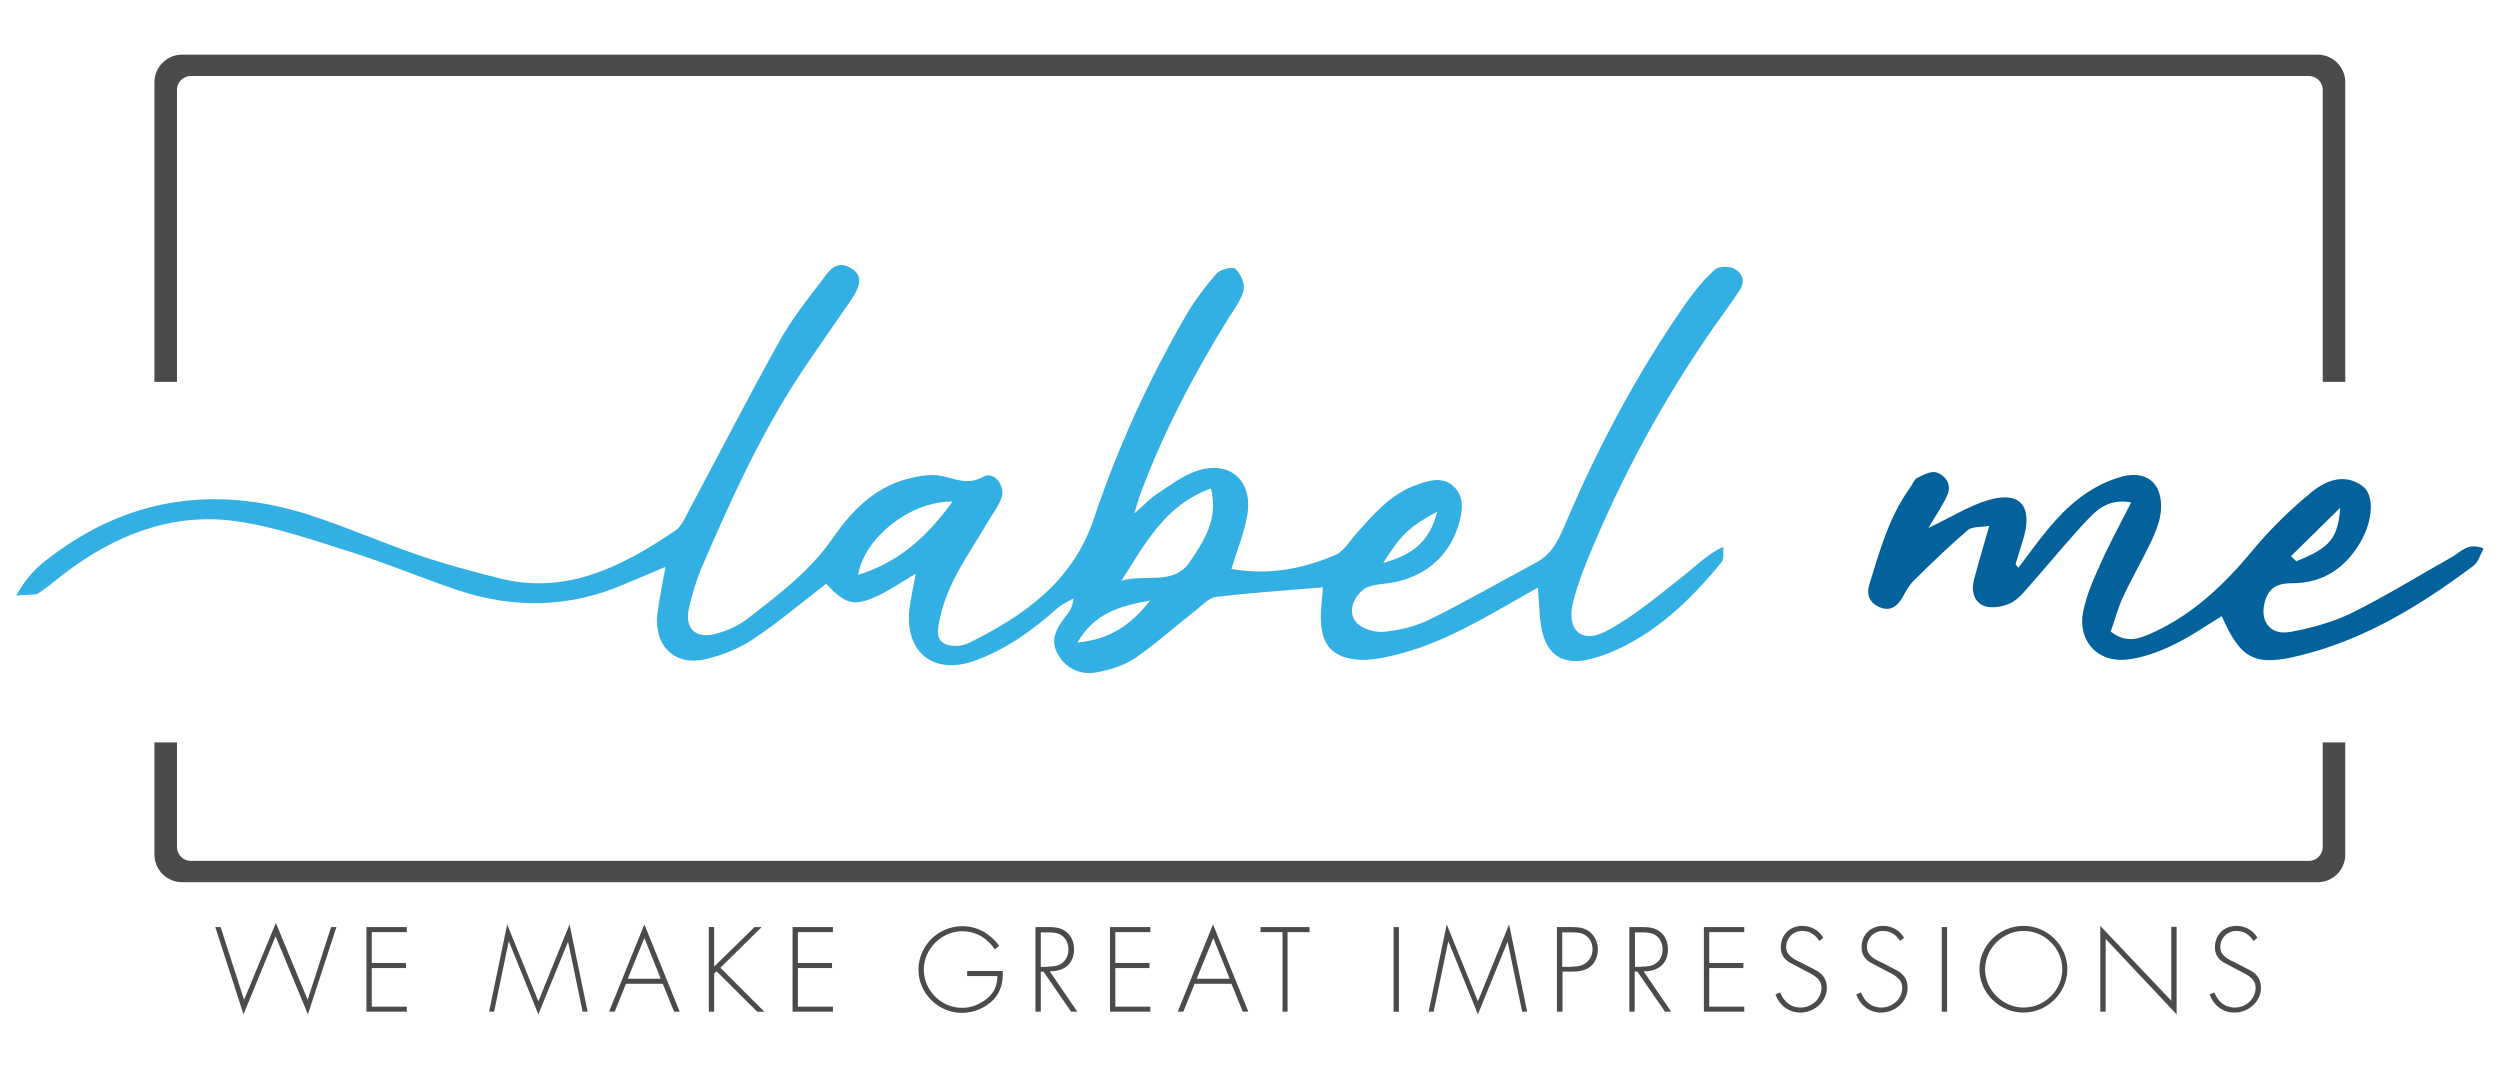
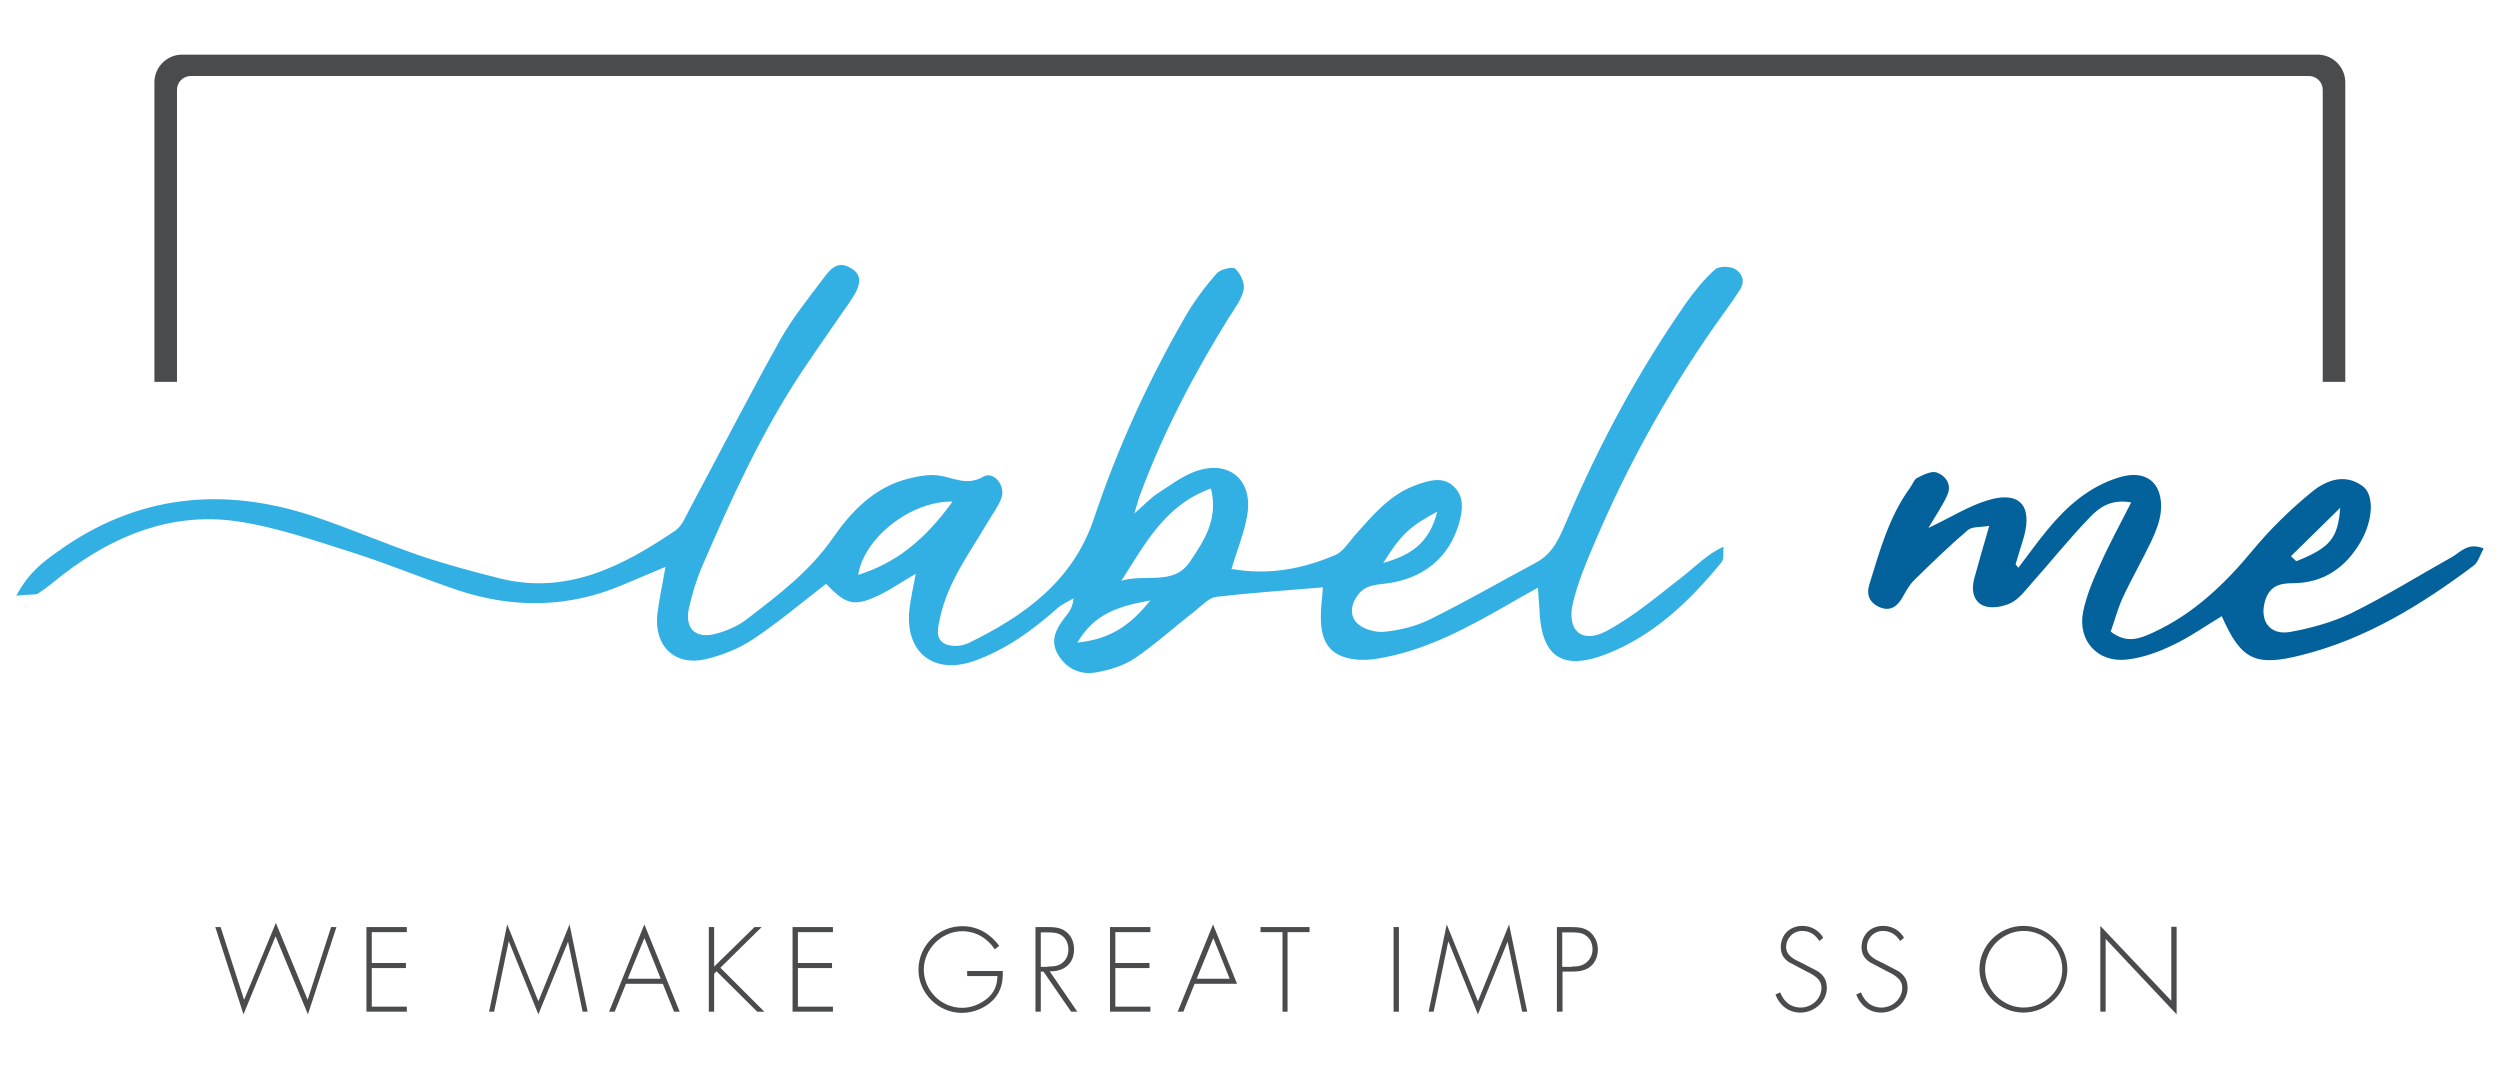
<svg xmlns="http://www.w3.org/2000/svg" version="1.1" id="Layer_1" x="0px" y="0px" viewBox="0 0 841.9 360" style="enable-background:new 0 0 841.9 360;" xml:space="preserve">
  <style type="text/css">
	.st0{fill:#494B4D;}
	.st1{fill:#32AFE3;}
	.st2{fill:#03629B;}
</style>
  <g>
    <g>
      <path class="st0" d="M59.6,128.6V30.2c0-2.5,2.1-4.6,4.6-4.6h713.4c2.5,0,4.6,2.1,4.6,4.6v98.4h7.6V27.7c0-5.1-4.2-9.3-9.3-9.3    H61.3c-5.1,0-9.3,4.2-9.3,9.3v100.9H59.6z" />
-       <path class="st0" d="M782.2,250v35.3c0,2.5-2.1,4.6-4.6,4.6H64.2c-2.5,0-4.6-2.1-4.6-4.6V250H52v37.8c0,5.1,4.2,9.3,9.3,9.3h719.2    c5.1,0,9.3-4.2,9.3-9.3V250H782.2z" />
    </g>
    <g>
      <g>
        <path class="st1" d="M5.5,200.6c4.2-7.9,9.1-11.4,14-14.9c26.6-19.1,55.6-22,86.2-11.8c11.9,4,23.5,9,35.4,13.1     c8.8,3,17.8,5.4,26.9,7.7c22.7,5.8,41.5-3.9,59.4-16c2.2-1.5,3.4-4.5,4.7-7c10.2-19,20-38.2,30.5-57c4-7.2,9.2-13.7,14.2-20.3     c2.3-3,4.7-7,9.6-4.2c3.9,2.2,3.9,5.5,0.1,11c-5.5,8-11.1,15.9-16.5,24c-13.6,20.5-23.7,42.7-33.4,65.2c-2,4.6-3.5,9.5-4.6,14.4     c-1.5,6.9,2.2,10.5,9.2,8.6c3.7-1,7.6-2.7,10.6-5.1c10.5-8.1,21-16,28.8-27.3c6.1-8.8,13.8-16.8,24.9-19.7     c3.4-0.9,7.1-1.6,10.5-1.2c5.1,0.7,9.5,3.7,15.2,0.4c3.5-2,7.6,3.2,6,7.3c-1.1,3-3.2,5.6-4.8,8.4c-6,10.2-13.2,19.8-15.8,31.7     c-0.7,3.3-1.8,7,1.4,8.8c2.1,1.2,5.8,1,8.1-0.1c18.8-9.2,35.2-20.8,42.3-42c7.9-23.6,18.2-46.2,30.6-67.7     c3-5.3,6.7-10.2,10.7-14.8c1.2-1.4,5.4-2.4,6.3-1.6c1.7,1.6,3.3,4.9,2.8,7.1c-0.7,3.3-3.1,6.4-5,9.4     c-11.8,19-22.1,38.7-29.9,59.7c-0.5,1.3-0.8,2.6-1.9,6.2c3.6-3.1,5.4-5.1,7.5-6.5c4.2-2.7,8.3-5.9,12.9-7.6     c11.4-4.2,19.7,2.8,17.6,14.8c-1,5.9-3.4,11.6-5.3,18c12.6,2.2,24,0,35-4.7c2.7-1.2,4.6-4.4,6.7-6.8c6-6.7,11.8-13.7,20.6-16.8     c4.2-1.5,8.7-2.9,12.3,0.3c4,3.5,3.3,8.4,1.9,13.1c-3.4,11.3-12.2,18.3-24.4,19.8c-2.7,0.3-6,0.6-7.9,2.2     c-3.1,2.6-5,7.2-2.4,10.6c1.7,2.3,6.2,3.7,9.3,3.5c5.3-0.5,10.8-1.8,15.5-4.1c12.2-6,24.1-12.9,36.1-19.3     c5.9-3.2,8-8.9,10.4-14.5c10.9-25.5,24-49.9,39.9-72.7c2.9-4.1,6.1-8.1,9.8-11.4c1.3-1.2,4.8-1.2,6.6-0.3     c2.6,1.4,3.8,4.3,1.7,7.3c-1.6,2.4-3.2,4.8-4.9,7.1c-17.8,24.6-32.5,50.9-44.3,78.8c-2.7,6.3-5.3,12.7-6.9,19.3     c-2.2,9.2,2.9,14,11.3,9.5c9.4-5,17.7-12.2,26.1-18.7c4.1-3.2,7.7-7.1,13.3-9.7c-0.2,1.8,0.3,4.2-0.7,5.3     c-10.6,12.9-22.5,24.4-38.3,30.7c-15.4,6.1-22.5,1.1-23-15.3c-0.1-1.7-0.3-3.5-0.5-6.9c-4,2.2-6.9,3.9-9.9,5.6     c-13.1,7.5-26.4,14.8-41.4,17.8c-2.8,0.6-5.7,1-8.5,0.9c-9.4-0.5-13.4-5-13.3-14.6c0-3.2,0.5-6.4,0.7-9.8c-12,1-24,1.8-36,3.2     c-2.4,0.3-4.7,2.9-6.9,4.6c-6.8,5.3-13.2,11.1-20.3,16c-3.7,2.5-8.5,4-13,4.8c-5.2,1-10-1-12.9-5.8c-3-4.9-0.7-8.9,2.3-12.8     c1.3-1.6,2.6-3.3,2.8-6.3c-1.8,1.1-3.8,1.9-5.4,3.3c-8.4,7.5-17.4,14-28.1,17.8c-13.4,4.7-23.1-2.7-21.8-16.9     c0.4-3.9,1.3-7.6,2.2-12.5c-4.1,2.4-7.5,4.7-11.1,6.6c-9.4,4.7-12.1,4.2-19.1-3.2c-8.3,6.4-16.2,13.1-24.8,18.8     c-4.7,3.1-10.3,5.3-15.8,6.6c-10.4,2.4-17.5-4.5-16.2-15.4c0.6-4.9,1.7-9.8,2.7-15.7c-5.1,2.2-9.6,4-14,5.9     c-18.3,7.9-37,8.2-55.8,2c-11.9-4-23.5-8.9-35.5-12.7c-13-4.1-26-8.7-39.4-10.6c-21.7-3-41,4.8-58.2,18c-2.8,2.2-5.6,4.6-8.6,6.5     C11.4,200.4,9.5,200.1,5.5,200.6z M377.6,195.6c7.9-2.5,17.6,1.8,23.1-6.4c4.7-7,9.7-14.3,7.1-24.7     C392.2,170.1,385.5,183.4,377.6,195.6z M320.8,168.9c-14.3-0.2-29.9,12.4-31.8,24.7C301.4,189.7,311.1,182.3,320.8,168.9z      M387.4,202.2c-10.8,2-18.7,4.3-24.6,14.2C373.5,215.3,380.3,211,387.4,202.2z M484,172.3c-9.3,5-12.2,7.7-18.2,17.3     C474.8,187,481.3,183.2,484,172.3z" />
        <g>
          <g>
            <path class="st2" d="M649.4,177.8c7.8-3.7,13.6-7.4,19.9-9.3c10.6-3.3,15.2,1.6,12.3,12.2c-0.9,3.1-1.9,6.1-2.8,9.2       c-0.1,0.2,0.4,0.6,0.9,1.3c3.3-4.3,6.4-8.7,9.8-12.8c6.5-7.9,14-14.5,24-17.6c9.1-2.9,15,1.7,14.2,11.3       c-0.3,3.4-1.7,6.9-3.2,10.1c-3.1,6.5-6.7,12.7-9.7,19.2c-1.7,3.7-2.7,7.8-4,11.3c5.6,4.3,10.1,2.2,14.3,0.3       c13.7-6.3,24.2-16.4,33.7-27.9c5.9-7.1,12.7-13.7,19.8-19.5c4.7-3.8,10.9-6.3,16.9-2c4.2,2.9,3.7,11.6-0.6,19       c-5.1,8.7-12.6,13.8-22.9,13.8c-4.5,0-7.6,1.1-9.1,5.6c-2.2,6.8,1.3,12.1,8.4,10.8c7-1.3,14.1-3.2,20.5-6.3       c11.6-5.7,22.6-12.6,33.9-18.9c2.9-1.6,5.3-5.1,10.7-2.9c-1.2,2.1-1.8,4.6-3.4,5.8c-17.6,13.2-36.3,24.7-57.9,30.1       c-15.7,4-20.4,1.6-26.9-13.1c-5.5,3.3-10.8,7.1-16.6,9.8c-4.8,2.3-10,4.2-15.3,4.8c-9.8,1.2-16.7-6.3-14.8-16       c1.1-5.5,3.4-10.9,5.8-16.1c3-6.8,6.6-13.3,10.4-20.8c-7-1.3-11,1.9-14.3,5.4c-6.7,7-12.8,14.6-19.2,21.8       c-2.1,2.4-4.2,5.2-6.9,6.6c-2.6,1.3-6.4,2-9,1.1c-3.7-1.3-4.5-5.3-3.5-9.1c1.5-5.5,3.1-11,5.1-17.9c-3.1,0.5-5.8,0.2-7.2,1.4       c-6.2,5.3-12.1,11-18,16.8c-1.8,1.7-3,4.1-4.2,6.2c-2,3.3-4.6,4.5-8.1,2.7c-2.9-1.5-3.9-4-2.9-7.3c3.5-11.3,6.6-22.8,13.7-32.6       c0.9-1.2,1.4-2.9,2.5-3.4c2-1,4.7-2.4,6.5-1.8c3.2,1.2,5.2,4.2,3.5,7.8C654.2,170.2,652.2,173.1,649.4,177.8z M771.5,187.3       c0.6,0.6,1.2,1.1,1.8,1.7c11.2-4.5,14-7.5,14.8-18C781.8,177.2,776.7,182.2,771.5,187.3z" />
          </g>
        </g>
      </g>
    </g>
    <g>
      <g>
        <path class="st0" d="M82.2,336.7l10.7-25.9l10.7,25.9l7.9-24.5h1.8l-9.6,29.4l-10.9-26.3l-10.8,26.3l-9.5-29.4h1.8L82.2,336.7z" />
        <path class="st0" d="M125.2,313.9v10.4h11.5v1.7h-11.5v13H137v1.7h-13.6v-28.5H137v1.7H125.2z" />
        <path class="st0" d="M191.3,317.1L191.3,317.1l-10,24.5l-9.9-24.5h-0.1l-4.9,23.6h-1.7l6.1-29.4l10.5,25.9l10.5-25.9l6.1,29.4     h-1.7L191.3,317.1z" />
        <path class="st0" d="M210.8,331.3l-3.8,9.4h-1.9l11.9-29.4l11.9,29.4h-1.9l-3.8-9.4H210.8z M217,315.9l-5.6,13.7h11.1L217,315.9z     " />
        <path class="st0" d="M254.1,312.2h2.4l-13.9,13.7l14.8,14.8H255l-13.7-13.6l-0.8,0.8v12.8h-1.8v-28.5h1.8v13.3L254.1,312.2z" />
        <path class="st0" d="M268.7,313.9v10.4h11.5v1.7h-11.5v13h11.8v1.7h-13.6v-28.5h13.6v1.7H268.7z" />
        <path class="st0" d="M337.7,327c0.1,3.6-0.5,6.7-3,9.5c-2.7,2.9-6.8,4.6-10.8,4.6c-7.9,0-14.6-6.6-14.6-14.5     c0-8.2,6.7-14.7,14.8-14.7c5.2,0,9.4,2.6,12.4,6.6l-1.5,1.2c-2.5-3.8-6.4-6.1-11-6.1c-7,0-12.9,6.1-12.9,12.9     c0,7,5.8,12.9,12.9,12.9c3.1,0,6-1.2,8.4-3.1c2.5-2.1,3.4-4.5,3.5-7.6h-10.2V327H337.7z" />
        <path class="st0" d="M362.8,340.7h-2.1l-9.3-13.5h-0.9v13.5h-1.8v-28.5h3.6c2.3,0,4.6,0,6.5,1.4c2,1.4,2.9,3.7,2.9,6.1     c0,4.9-3.4,7.5-8.2,7.4L362.8,340.7z M352.8,325.5c1.8,0,3.6-0.1,5-1.3c1.4-1.1,2-2.8,2-4.5c0-2.1-1-4.2-3-5.1     c-1.5-0.7-3.4-0.6-5.1-0.6h-1.2v11.6H352.8z" />
        <path class="st0" d="M375.6,313.9v10.4h11.5v1.7h-11.5v13h11.8v1.7h-13.6v-28.5h13.6v1.7H375.6z" />
-         <path class="st0" d="M402.3,331.3l-3.8,9.4h-1.9l11.9-29.4l11.9,29.4h-1.9l-3.8-9.4H402.3z M408.6,315.9l-5.6,13.7h11.1     L408.6,315.9z" />
+         <path class="st0" d="M402.3,331.3l-3.8,9.4h-1.9l11.9-29.4l11.9,29.4l-3.8-9.4H402.3z M408.6,315.9l-5.6,13.7h11.1     L408.6,315.9z" />
        <path class="st0" d="M433.7,340.7h-1.8v-26.8h-7.4v-1.7H441v1.7h-7.4V340.7z" />
        <path class="st0" d="M471.1,340.7h-1.8v-28.5h1.8V340.7z" />
        <path class="st0" d="M507.7,317.1L507.7,317.1l-10,24.5l-9.9-24.5h-0.1l-4.9,23.6h-1.7l6.1-29.4l10.5,25.9l10.5-25.9l6.1,29.4     h-1.7L507.7,317.1z" />
        <path class="st0" d="M526.1,340.7h-1.8v-28.5h5c2.2,0,4.4,0.2,6.2,1.7c1.7,1.5,2.6,3.6,2.6,5.9c0,2-0.8,4.3-2.4,5.6     c-1.7,1.5-4.1,1.8-6.3,1.8h-3.2V340.7z M529.4,325.5c1.9,0,3.5-0.2,5-1.5c1.2-1.1,1.9-2.6,1.9-4.3c0-1.8-0.7-3.6-2.2-4.6     c-1.4-1.1-3.2-1.1-5-1.1h-3v11.6H529.4z" />
-         <path class="st0" d="M562.8,340.7h-2.1l-9.3-13.5h-0.9v13.5h-1.8v-28.5h3.6c2.3,0,4.6,0,6.5,1.4c2,1.4,2.9,3.7,2.9,6.1     c0,4.9-3.4,7.5-8.2,7.4L562.8,340.7z M552.9,325.5c1.8,0,3.6-0.1,5-1.3c1.4-1.1,2-2.8,2-4.5c0-2.1-1-4.2-3-5.1     c-1.5-0.7-3.4-0.6-5.1-0.6h-1.2v11.6H552.9z" />
-         <path class="st0" d="M575.6,313.9v10.4h11.5v1.7h-11.5v13h11.8v1.7h-13.6v-28.5h13.6v1.7H575.6z" />
        <path class="st0" d="M612.7,316.9c-1.3-2-3.1-3.4-5.8-3.4c-3.1,0-5.4,2.5-5.4,5.4c0,3,2.8,4.2,5.1,5.3l5.4,2.8     c2.2,1.4,3.2,3.1,3.2,5.7c0,4.7-4.3,8.3-8.9,8.3c-4,0-7.1-2.5-8.4-6.1l1.6-0.7c1.2,3,3.4,5.1,6.9,5.1c3.7,0,7-2.9,7-6.7     c0-3.2-3.3-4.6-5.7-5.8l-5.1-2.7c-1.9-1.2-2.9-2.8-2.9-5.1c0-4.2,3-7.2,7.3-7.2c2.9,0,5.6,1.5,7,4L612.7,316.9z" />
        <path class="st0" d="M639.9,316.9c-1.3-2-3.1-3.4-5.8-3.4c-3.1,0-5.4,2.5-5.4,5.4c0,3,2.8,4.2,5.1,5.3l5.4,2.8     c2.2,1.4,3.2,3.1,3.2,5.7c0,4.7-4.3,8.3-8.9,8.3c-4,0-7.1-2.5-8.4-6.1l1.6-0.7c1.2,3,3.4,5.1,6.9,5.1c3.7,0,7-2.9,7-6.7     c0-3.2-3.3-4.6-5.7-5.8l-5.1-2.7c-1.9-1.2-2.9-2.8-2.9-5.1c0-4.2,3-7.2,7.3-7.2c2.9,0,5.6,1.5,7,4L639.9,316.9z" />
-         <path class="st0" d="M655.7,340.7h-1.8v-28.5h1.8V340.7z" />
        <path class="st0" d="M696.2,326.4c0,8-6.8,14.6-14.8,14.6s-14.8-6.6-14.8-14.6s6.7-14.6,14.8-14.6     C689.5,311.8,696.2,318.4,696.2,326.4z M668.5,326.4c0,7,5.9,12.9,13,12.9c7.1,0,13-5.9,13-12.9c0-7-5.9-12.9-13-12.9     C674.4,313.5,668.5,319.4,668.5,326.4z" />
        <path class="st0" d="M733,341.6l-23.9-25.4v24.5h-1.8v-28.9l23.9,25.2v-24.9h1.8V341.6z" />
-         <path class="st0" d="M758.9,316.9c-1.3-2-3.1-3.4-5.8-3.4c-3.1,0-5.4,2.5-5.4,5.4c0,3,2.8,4.2,5.1,5.3l5.4,2.8     c2.2,1.4,3.2,3.1,3.2,5.7c0,4.7-4.3,8.3-8.9,8.3c-4,0-7.1-2.5-8.4-6.1l1.6-0.7c1.2,3,3.4,5.1,6.9,5.1c3.7,0,7-2.9,7-6.7     c0-3.2-3.3-4.6-5.7-5.8l-5.1-2.7c-1.9-1.2-2.9-2.8-2.9-5.1c0-4.2,3-7.2,7.3-7.2c2.9,0,5.6,1.5,7,4L758.9,316.9z" />
      </g>
    </g>
  </g>
</svg>